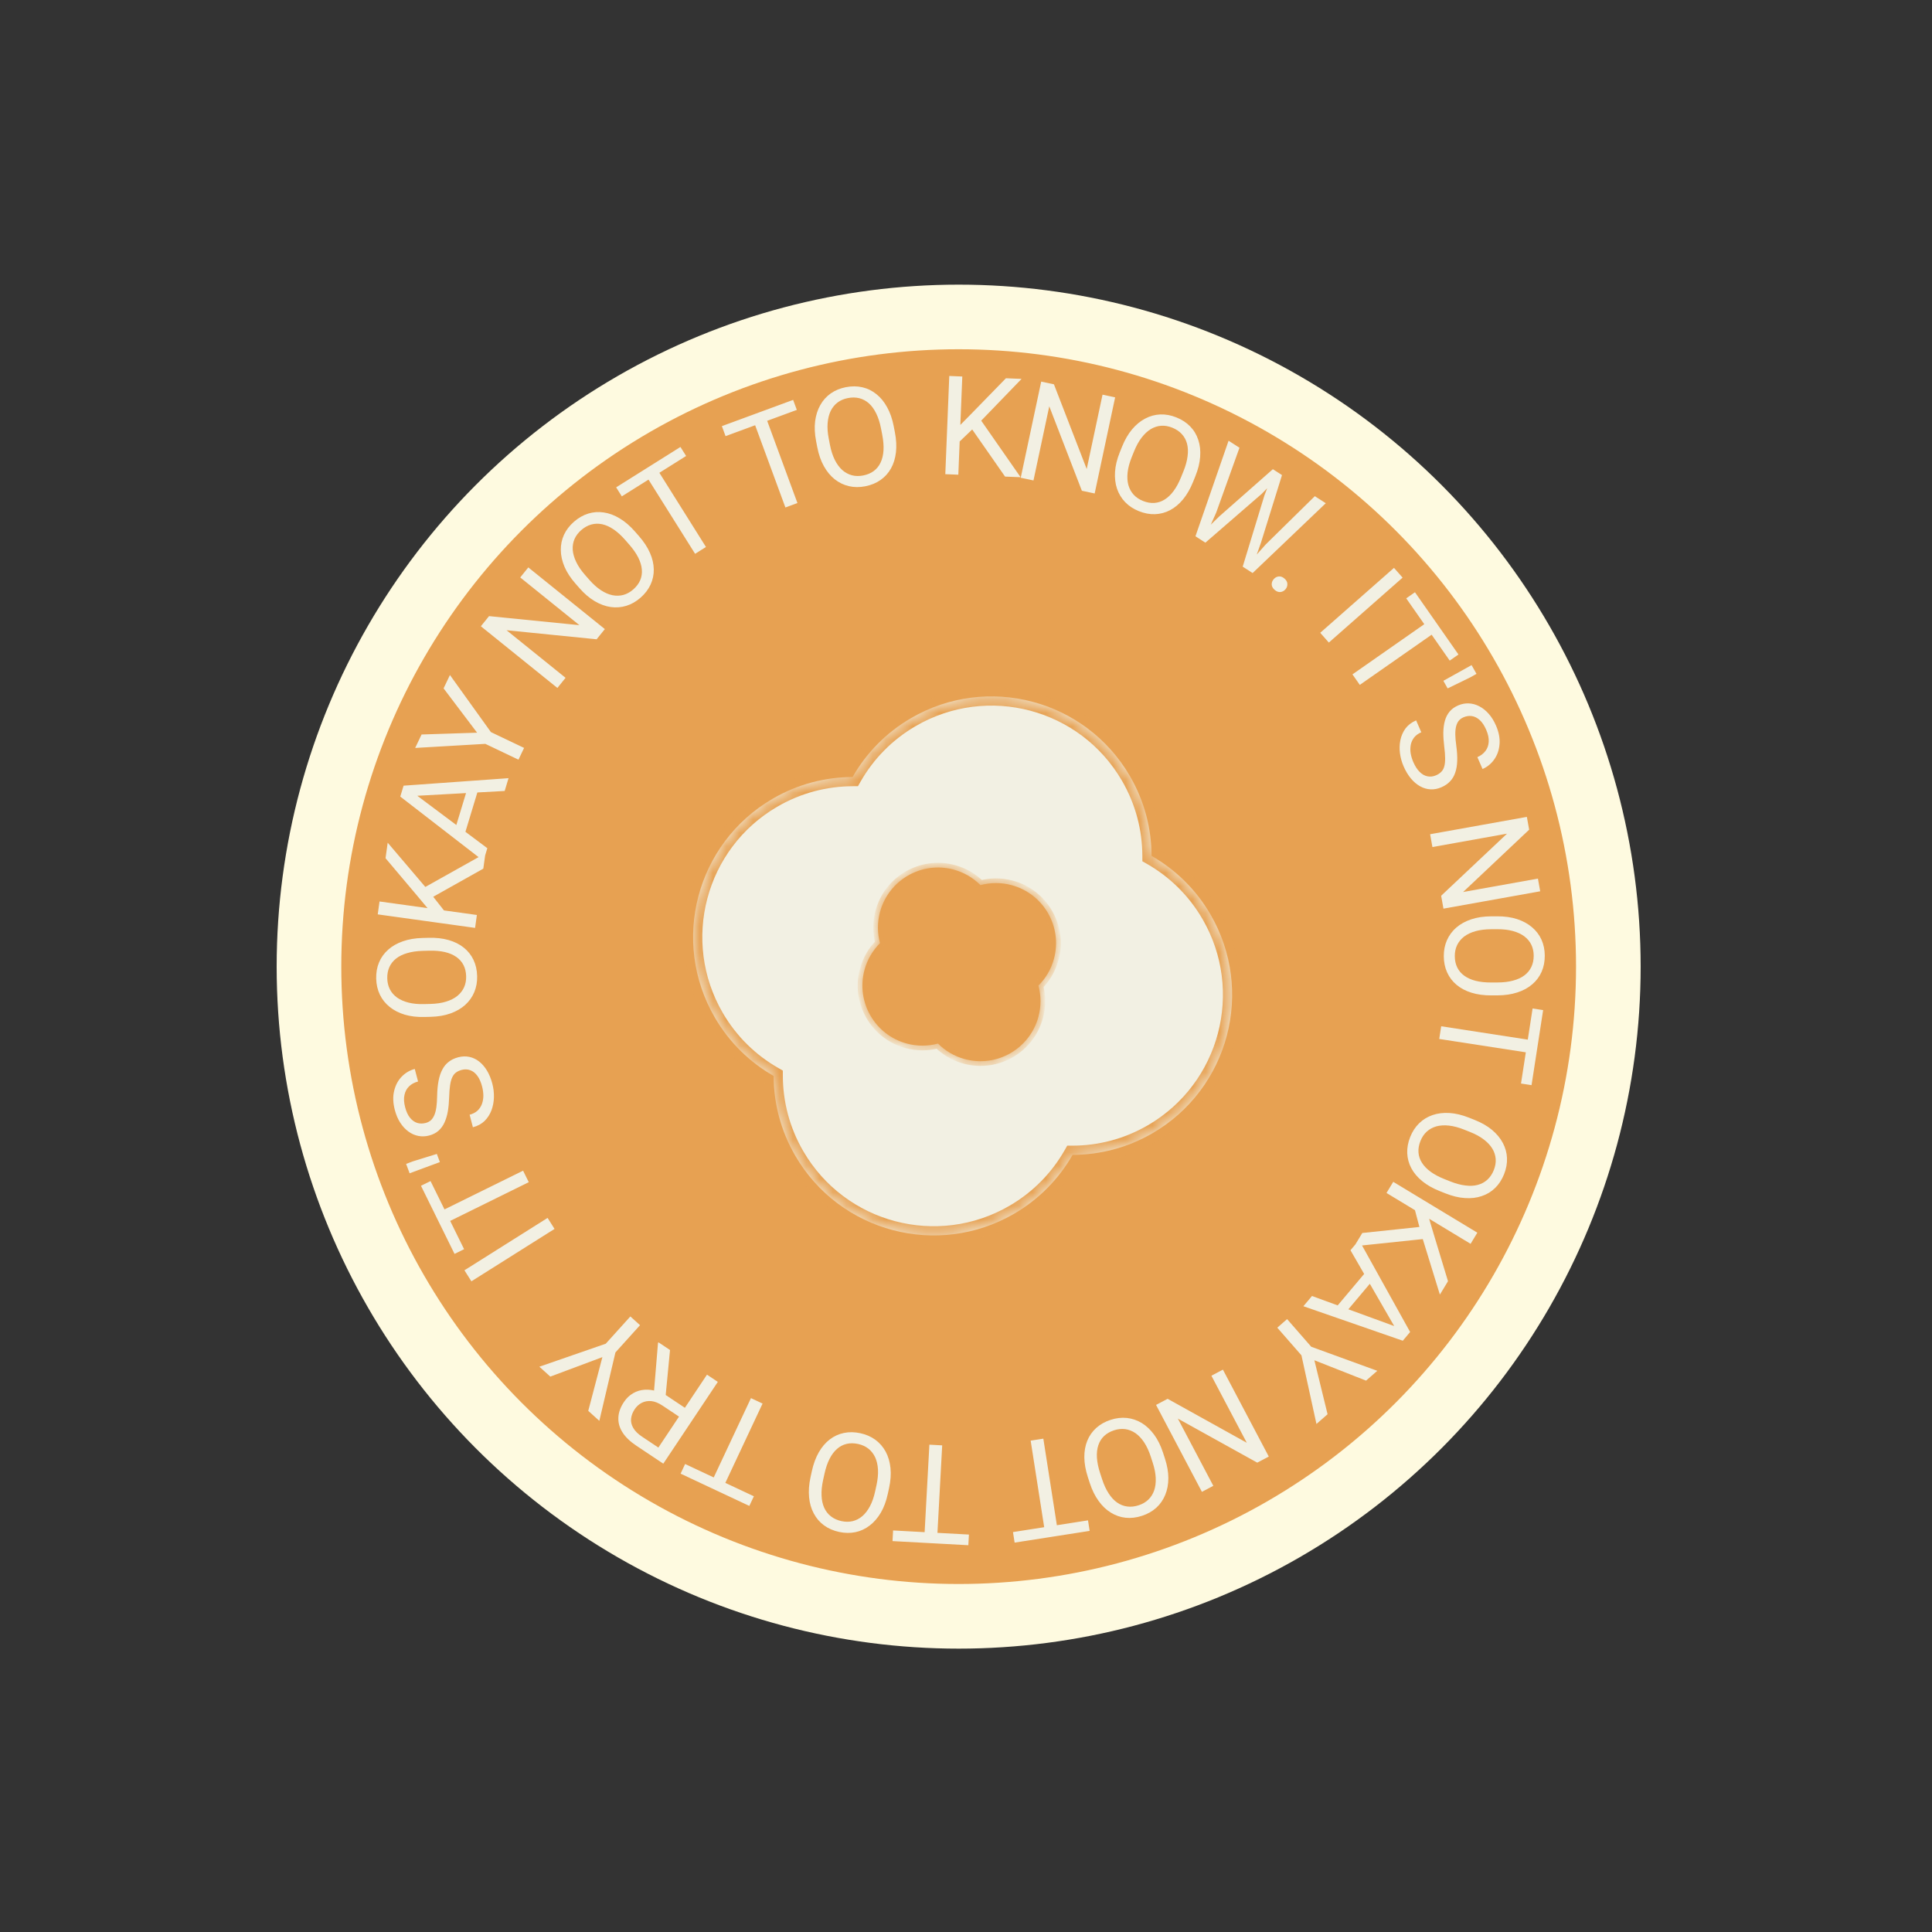
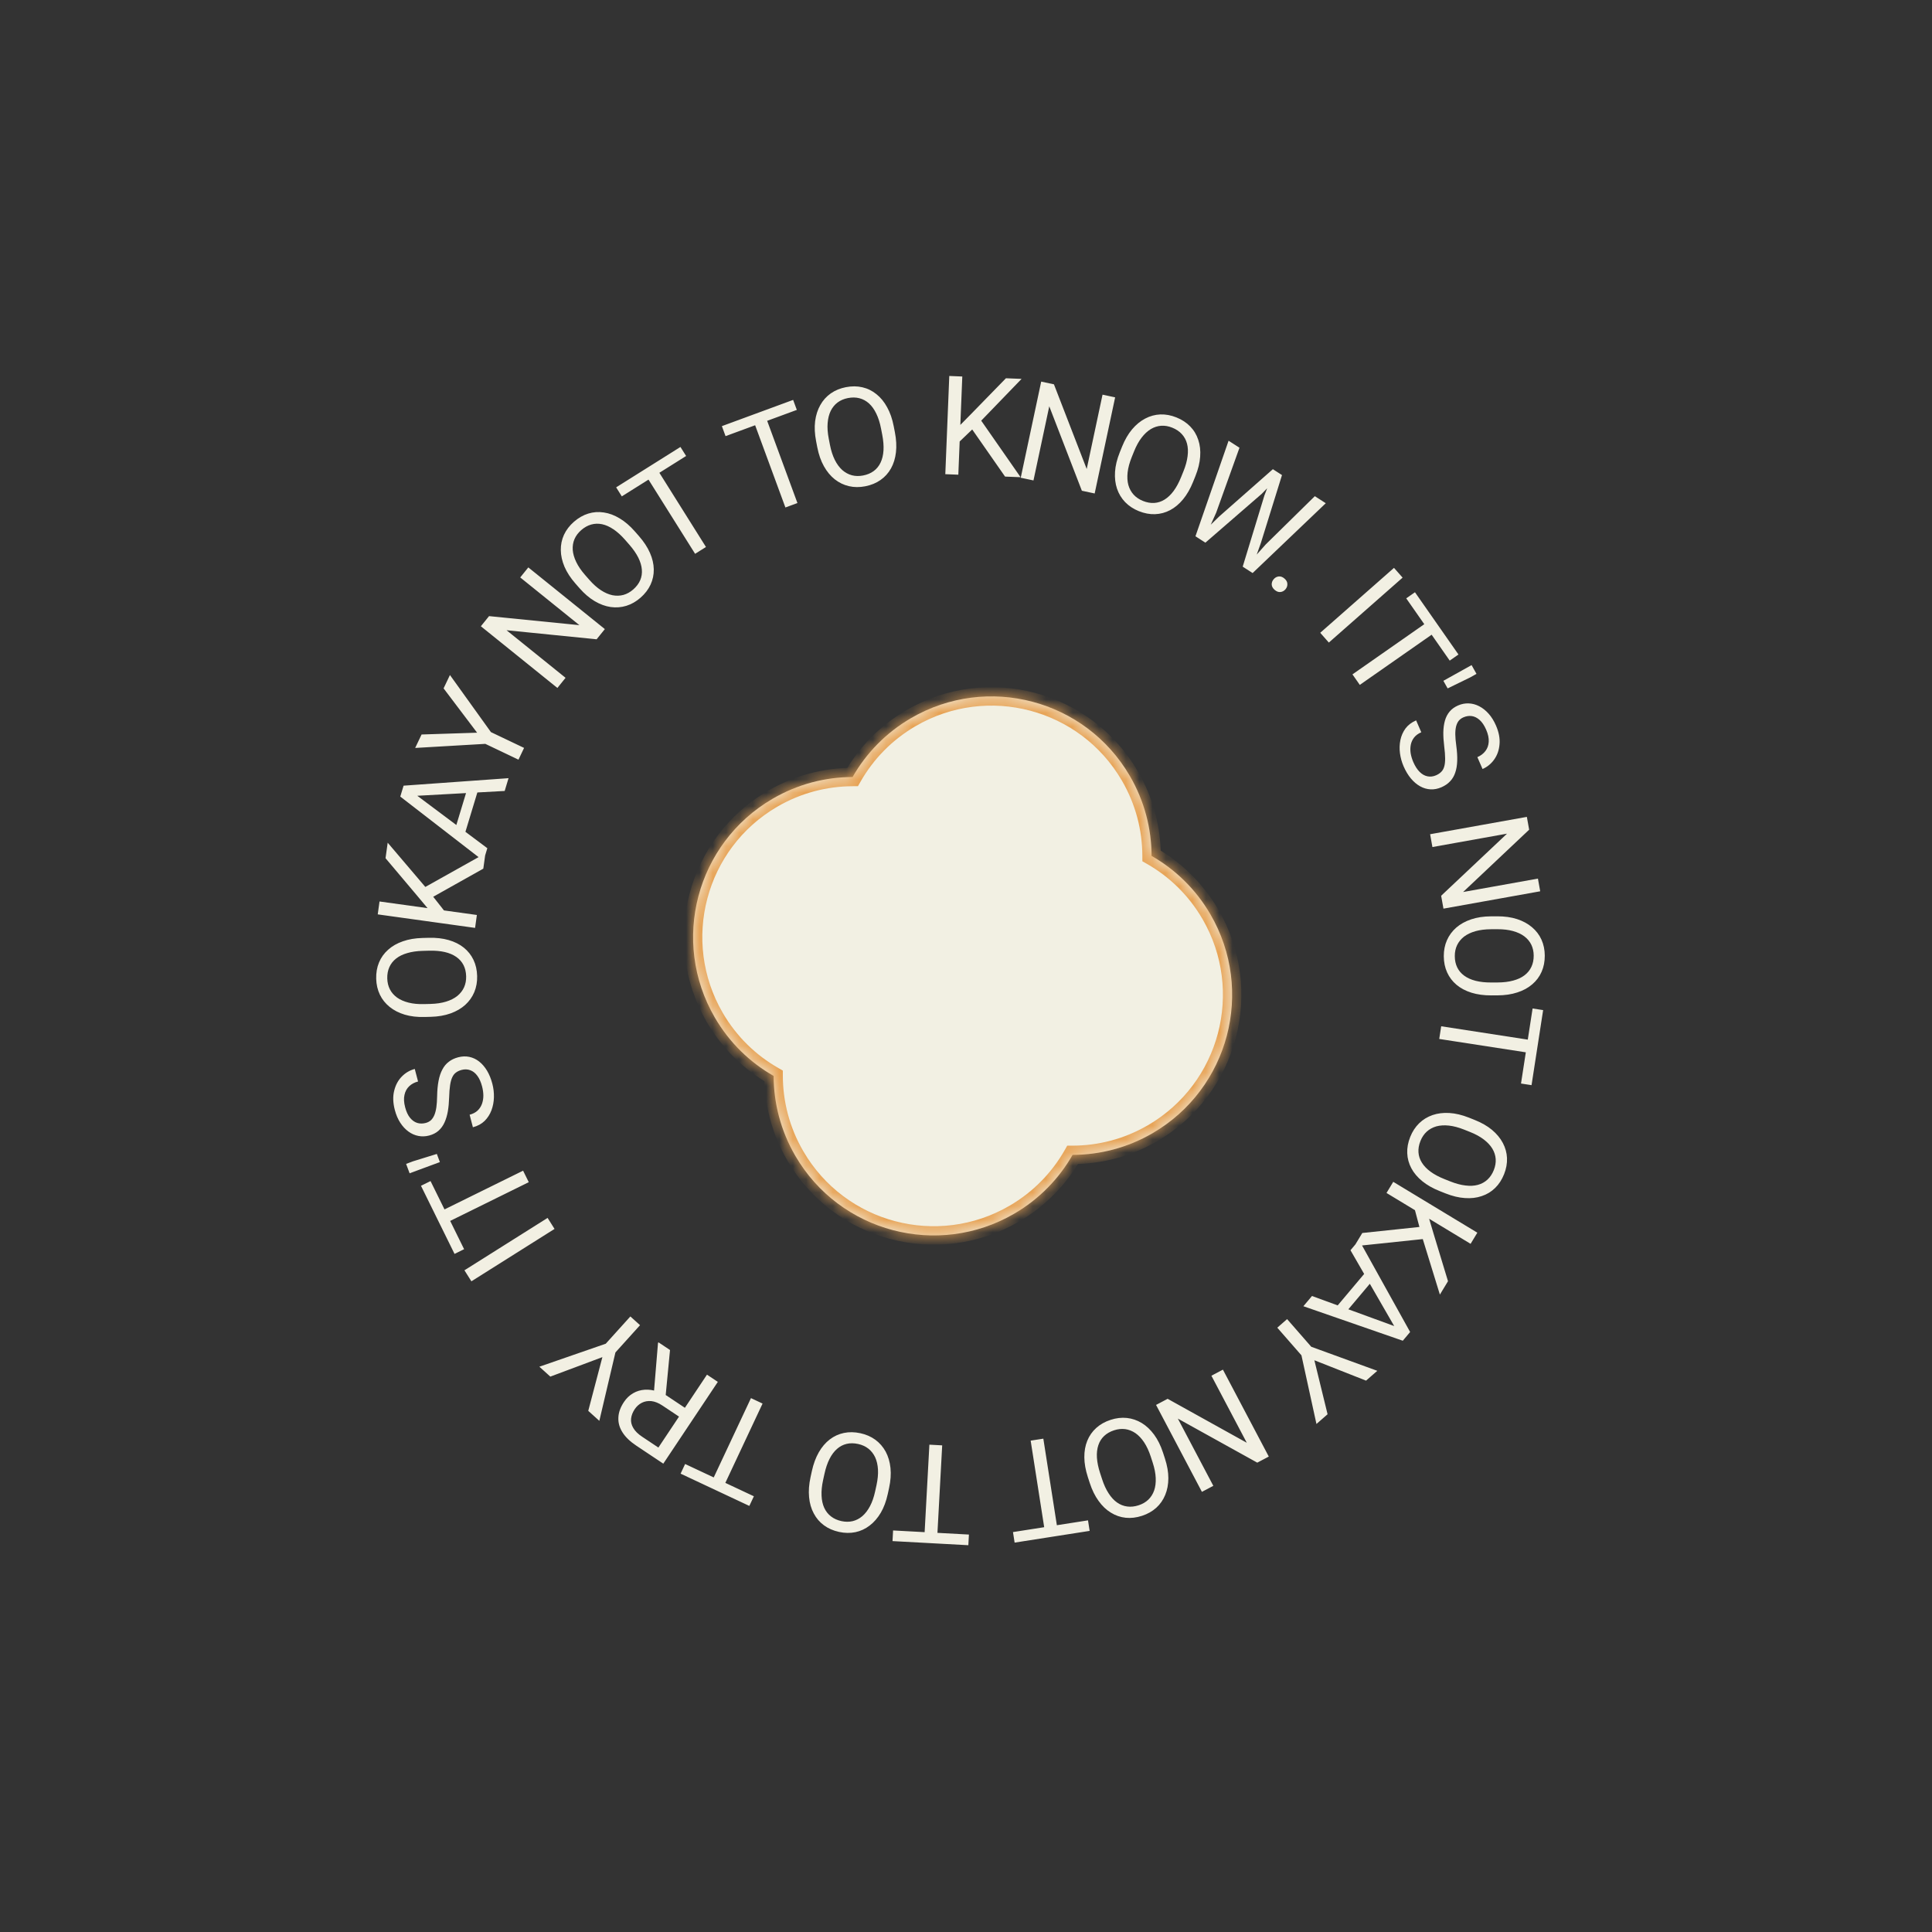
<svg xmlns="http://www.w3.org/2000/svg" width="145" height="145" viewBox="0 0 145 145" fill="none">
  <rect x="0" y="0" width="145" height="145" fill="#333333" stroke="none" />
-   <circle cx="71.949" cy="72.548" r="51.185" transform="rotate(60 71.949 72.548)" fill="#FEFAE0" />
-   <circle cx="71.949" cy="72.547" r="45.989" transform="rotate(60 71.949 72.547)" fill="#E7A152" stroke="#E7A152" stroke-width="0.692" />
  <path d="M34.857 95.338L41.098 91.406L41.619 92.233L35.379 96.165L34.857 95.338ZM32.642 91.122L39.259 87.862L39.685 88.725L33.068 91.986L32.642 91.122ZM31.595 88.995L32.313 88.642L34.832 93.754L34.114 94.108L31.595 88.995ZM30.479 87.352L31.001 87.157L32.785 86.605L33.014 87.217L31.346 87.834L30.743 88.059L30.479 87.352ZM34.647 80.299C34.48 80.343 34.34 80.408 34.226 80.493C34.108 80.577 34.014 80.696 33.943 80.851C33.871 81.002 33.817 81.201 33.78 81.448C33.743 81.692 33.719 81.995 33.709 82.357C33.697 82.738 33.665 83.087 33.612 83.404C33.556 83.723 33.471 84.005 33.358 84.251C33.244 84.498 33.094 84.703 32.907 84.867C32.719 85.031 32.487 85.15 32.209 85.223C31.931 85.296 31.66 85.306 31.395 85.253C31.129 85.201 30.882 85.091 30.654 84.924C30.421 84.754 30.216 84.534 30.04 84.262C29.864 83.991 29.728 83.672 29.632 83.306C29.492 82.77 29.476 82.289 29.584 81.863C29.688 81.434 29.879 81.078 30.157 80.796C30.433 80.514 30.757 80.325 31.129 80.227L31.376 81.168C31.108 81.238 30.886 81.357 30.71 81.525C30.531 81.695 30.413 81.911 30.357 82.174C30.296 82.437 30.313 82.747 30.407 83.103C30.495 83.44 30.618 83.704 30.777 83.896C30.936 84.089 31.116 84.216 31.317 84.278C31.518 84.338 31.729 84.338 31.951 84.28C32.101 84.24 32.23 84.173 32.338 84.079C32.442 83.982 32.529 83.852 32.598 83.691C32.667 83.526 32.718 83.328 32.751 83.096C32.783 82.86 32.802 82.585 32.807 82.269C32.815 81.834 32.85 81.451 32.914 81.121C32.977 80.79 33.072 80.506 33.199 80.271C33.322 80.032 33.482 79.838 33.68 79.689C33.874 79.537 34.11 79.424 34.388 79.351C34.678 79.275 34.957 79.265 35.223 79.321C35.489 79.377 35.734 79.492 35.958 79.667C36.182 79.843 36.38 80.072 36.552 80.355C36.72 80.635 36.853 80.964 36.952 81.339C37.038 81.669 37.078 82.006 37.07 82.351C37.062 82.691 37 83.017 36.886 83.326C36.771 83.632 36.6 83.898 36.373 84.126C36.142 84.35 35.849 84.509 35.492 84.603L35.246 83.662C35.491 83.597 35.689 83.495 35.841 83.354C35.989 83.214 36.099 83.047 36.17 82.854C36.241 82.657 36.277 82.447 36.277 82.223C36.274 81.997 36.242 81.77 36.182 81.541C36.096 81.211 35.977 80.944 35.825 80.739C35.674 80.534 35.498 80.396 35.297 80.323C35.096 80.246 34.879 80.239 34.647 80.299ZM31.712 70.396L32.178 70.384C32.732 70.369 33.23 70.426 33.672 70.553C34.115 70.68 34.493 70.869 34.807 71.121C35.121 71.373 35.364 71.679 35.536 72.04C35.707 72.397 35.799 72.8 35.81 73.249C35.822 73.684 35.751 74.086 35.599 74.455C35.446 74.821 35.22 75.141 34.919 75.416C34.619 75.687 34.251 75.901 33.816 76.058C33.381 76.214 32.886 76.3 32.333 76.314L31.867 76.326C31.313 76.341 30.817 76.283 30.377 76.152C29.935 76.019 29.556 75.824 29.242 75.569C28.925 75.313 28.68 75.007 28.509 74.65C28.337 74.29 28.246 73.892 28.234 73.456C28.223 73.007 28.293 72.6 28.446 72.234C28.598 71.866 28.827 71.547 29.13 71.279C29.431 71.008 29.799 70.797 30.234 70.647C30.666 70.494 31.159 70.41 31.712 70.396ZM32.203 71.351L31.727 71.364C31.288 71.375 30.901 71.431 30.566 71.531C30.231 71.627 29.951 71.764 29.725 71.943C29.5 72.121 29.332 72.336 29.22 72.589C29.109 72.839 29.057 73.121 29.065 73.435C29.073 73.739 29.139 74.012 29.264 74.255C29.388 74.496 29.568 74.7 29.802 74.87C30.036 75.036 30.323 75.162 30.663 75.248C31.003 75.334 31.393 75.371 31.831 75.359L32.308 75.347C32.75 75.335 33.14 75.278 33.479 75.174C33.814 75.071 34.096 74.929 34.324 74.747C34.549 74.562 34.717 74.347 34.829 74.1C34.941 73.851 34.993 73.574 34.985 73.27C34.977 72.953 34.91 72.672 34.786 72.429C34.661 72.186 34.482 71.983 34.248 71.82C34.01 71.654 33.722 71.531 33.382 71.452C33.038 71.373 32.646 71.34 32.203 71.351ZM28.484 67.657L35.79 68.671L35.656 69.64L28.35 68.625L28.484 67.657ZM29.097 63.246L32.082 66.755L33.617 68.707L32.561 68.724L31.324 67.243L28.935 64.41L29.097 63.246ZM36.273 65.194L32.335 67.404L31.647 66.72L36.433 64.04L36.273 65.194ZM30.849 59.373L36.575 63.659L36.286 64.614L30.042 59.785L30.228 59.169L30.849 59.373ZM37.877 59.363L30.733 59.756L30.103 59.581L30.29 58.966L38.167 58.403L37.877 59.363ZM35.227 58.693L35.993 58.925L34.791 62.891L34.025 62.659L35.227 58.693ZM31.641 55.125L35.808 54.99L33.292 51.663L33.769 50.662L36.845 54.946L39.333 56.132L38.912 57.014L36.424 55.828L31.159 56.135L31.641 55.125ZM39.651 42.585L45.394 47.215L44.777 47.98L38.017 47.3L42.446 50.871L41.833 51.632L36.09 47.002L36.704 46.241L43.485 46.919L39.044 43.338L39.651 42.585ZM47.648 39.885L47.955 40.235C48.32 40.652 48.595 41.071 48.78 41.493C48.965 41.914 49.06 42.327 49.067 42.729C49.074 43.132 48.993 43.514 48.826 43.876C48.66 44.236 48.409 44.564 48.071 44.86C47.743 45.147 47.389 45.349 47.007 45.468C46.629 45.584 46.238 45.614 45.834 45.558C45.434 45.501 45.034 45.354 44.636 45.12C44.237 44.885 43.856 44.559 43.491 44.142L43.184 43.792C42.819 43.375 42.547 42.956 42.366 42.535C42.187 42.108 42.094 41.693 42.09 41.288C42.084 40.881 42.163 40.497 42.328 40.137C42.496 39.775 42.744 39.45 43.072 39.163C43.41 38.868 43.768 38.662 44.147 38.546C44.528 38.428 44.919 38.4 45.319 38.462C45.72 38.52 46.117 38.669 46.51 38.908C46.904 39.142 47.283 39.468 47.648 39.885ZM47.227 40.873L46.913 40.514C46.624 40.184 46.334 39.922 46.043 39.727C45.754 39.531 45.47 39.403 45.189 39.344C44.908 39.285 44.635 39.293 44.369 39.368C44.105 39.442 43.855 39.582 43.619 39.789C43.39 39.989 43.222 40.215 43.114 40.466C43.009 40.715 42.966 40.984 42.985 41.272C43.007 41.559 43.093 41.86 43.245 42.176C43.396 42.493 43.616 42.816 43.905 43.147L44.219 43.505C44.51 43.838 44.804 44.102 45.1 44.296C45.393 44.488 45.683 44.614 45.969 44.673C46.255 44.728 46.528 44.72 46.789 44.649C47.052 44.576 47.298 44.439 47.527 44.239C47.766 44.029 47.939 43.799 48.047 43.548C48.155 43.297 48.196 43.029 48.172 42.745C48.148 42.456 48.058 42.156 47.902 41.844C47.743 41.529 47.518 41.205 47.227 40.873ZM49.062 34.806L52.984 41.053L52.169 41.565L48.246 35.318L49.062 34.806ZM51.069 33.545L51.495 34.223L46.668 37.254L46.243 36.576L51.069 33.545ZM57.301 30.832L59.849 37.754L58.946 38.087L56.398 31.165L57.301 30.832ZM59.526 30.013L59.803 30.764L54.454 32.733L54.178 31.982L59.526 30.013ZM67.074 31.984L67.163 32.442C67.269 32.985 67.295 33.486 67.243 33.943C67.191 34.401 67.066 34.805 66.87 35.156C66.673 35.508 66.411 35.798 66.084 36.026C65.76 36.254 65.378 36.411 64.937 36.497C64.509 36.58 64.101 36.577 63.712 36.487C63.326 36.397 62.973 36.226 62.652 35.975C62.335 35.724 62.063 35.397 61.837 34.993C61.611 34.59 61.445 34.116 61.339 33.573L61.251 33.115C61.145 32.571 61.12 32.072 61.176 31.617C61.235 31.159 61.365 30.753 61.565 30.401C61.764 30.046 62.026 29.755 62.35 29.526C62.677 29.298 63.054 29.142 63.482 29.059C63.923 28.973 64.336 28.976 64.722 29.066C65.111 29.155 65.463 29.328 65.777 29.583C66.094 29.835 66.363 30.163 66.582 30.567C66.805 30.968 66.969 31.44 67.074 31.984ZM66.213 32.626L66.122 32.159C66.039 31.728 65.92 31.355 65.766 31.041C65.615 30.726 65.434 30.472 65.221 30.28C65.008 30.087 64.767 29.957 64.5 29.888C64.235 29.819 63.949 29.815 63.64 29.875C63.342 29.933 63.083 30.043 62.863 30.206C62.647 30.368 62.475 30.579 62.346 30.838C62.221 31.096 62.144 31.4 62.116 31.75C62.087 32.099 62.115 32.49 62.199 32.921L62.289 33.388C62.374 33.822 62.495 34.198 62.653 34.515C62.81 34.828 62.997 35.083 63.214 35.278C63.433 35.469 63.674 35.6 63.935 35.67C64.199 35.739 64.481 35.744 64.779 35.686C65.091 35.626 65.356 35.514 65.576 35.351C65.796 35.188 65.966 34.977 66.088 34.72C66.213 34.458 66.286 34.153 66.308 33.805C66.329 33.453 66.297 33.06 66.213 32.626ZM72.222 28.257L71.924 35.627L70.947 35.588L71.245 28.217L72.222 28.257ZM76.671 28.436L73.47 31.75L71.677 33.467L71.557 32.418L72.91 31.043L75.497 28.389L76.671 28.436ZM75.432 35.769L72.849 32.064L73.462 31.313L76.597 35.815L75.432 35.769ZM83.693 29.822L82.157 37.036L81.196 36.831L78.749 30.494L77.564 36.058L76.608 35.855L78.144 28.64L79.1 28.844L81.559 35.2L82.747 29.62L83.693 29.822ZM89.716 35.736L89.542 36.168C89.335 36.682 89.085 37.117 88.793 37.472C88.5 37.828 88.176 38.099 87.82 38.287C87.463 38.475 87.086 38.576 86.687 38.59C86.291 38.605 85.885 38.529 85.468 38.361C85.064 38.198 84.723 37.973 84.446 37.687C84.171 37.401 83.968 37.066 83.835 36.681C83.706 36.298 83.656 35.875 83.685 35.414C83.714 34.952 83.833 34.464 84.04 33.951L84.214 33.518C84.421 33.005 84.672 32.572 84.966 32.221C85.265 31.868 85.594 31.598 85.953 31.412C86.314 31.222 86.692 31.12 87.088 31.104C87.487 31.09 87.888 31.165 88.292 31.328C88.709 31.496 89.054 31.722 89.329 32.008C89.607 32.294 89.808 32.63 89.933 33.016C90.062 33.399 90.109 33.821 90.074 34.28C90.042 34.737 89.923 35.222 89.716 35.736ZM88.644 35.807L88.823 35.365C88.987 34.958 89.09 34.58 89.131 34.233C89.176 33.887 89.161 33.575 89.088 33.298C89.014 33.02 88.883 32.78 88.695 32.577C88.511 32.375 88.273 32.216 87.981 32.098C87.7 31.985 87.422 31.936 87.149 31.954C86.88 31.973 86.62 32.056 86.372 32.203C86.126 32.352 85.896 32.565 85.682 32.843C85.468 33.121 85.279 33.464 85.115 33.871L84.937 34.312C84.772 34.723 84.669 35.104 84.629 35.456C84.591 35.804 84.609 36.119 84.685 36.401C84.765 36.681 84.896 36.921 85.078 37.122C85.262 37.324 85.495 37.481 85.777 37.595C86.072 37.714 86.355 37.764 86.628 37.747C86.901 37.729 87.159 37.646 87.401 37.496C87.648 37.344 87.875 37.128 88.083 36.847C88.292 36.564 88.479 36.217 88.644 35.807ZM91.515 38.752L95.531 35.214L96.127 35.598L94.7 37.059L90.467 40.728L89.875 40.347L91.515 38.752ZM93.025 33.603L91.276 38.477L90.309 40.627L89.721 40.248L92.207 33.077L93.025 33.603ZM94.994 40.862L98.68 37.239L99.502 37.768L94.012 43.008L93.424 42.63L94.994 40.862ZM96.216 35.655L94.63 40.755L93.859 42.909L93.267 42.528L94.896 37.185L95.629 35.277L96.216 35.655ZM95.589 43.474C95.692 43.353 95.816 43.283 95.96 43.264C96.11 43.245 96.257 43.297 96.4 43.42C96.544 43.543 96.617 43.678 96.619 43.827C96.626 43.975 96.578 44.109 96.475 44.23C96.374 44.348 96.25 44.415 96.103 44.432C95.959 44.45 95.814 44.398 95.67 44.276C95.526 44.153 95.451 44.017 95.444 43.87C95.44 43.724 95.488 43.592 95.589 43.474ZM105.268 43.352L99.732 48.226L99.086 47.492L104.622 42.619L105.268 43.352ZM108.102 47.178L102.055 51.402L101.504 50.613L107.551 46.388L108.102 47.178ZM109.46 49.121L108.804 49.58L105.54 44.907L106.196 44.449L109.46 49.121ZM110.813 50.575L110.326 50.848L108.648 51.666L108.328 51.096L109.882 50.231L110.444 49.917L110.813 50.575ZM107.781 58.187C107.939 58.118 108.067 58.032 108.166 57.93C108.27 57.83 108.345 57.697 108.391 57.534C108.439 57.373 108.462 57.167 108.46 56.918C108.459 56.671 108.436 56.368 108.39 56.009C108.343 55.631 108.321 55.282 108.324 54.96C108.331 54.636 108.371 54.344 108.445 54.083C108.519 53.823 108.636 53.596 108.796 53.405C108.956 53.214 109.167 53.061 109.43 52.946C109.693 52.831 109.96 52.78 110.23 52.791C110.5 52.802 110.761 52.872 111.013 53.002C111.269 53.133 111.505 53.32 111.721 53.561C111.937 53.802 112.12 54.096 112.272 54.443C112.493 54.95 112.583 55.423 112.542 55.861C112.506 56.301 112.371 56.682 112.14 57.004C111.911 57.325 111.621 57.562 111.268 57.716L110.879 56.825C111.133 56.714 111.333 56.562 111.481 56.368C111.632 56.173 111.715 55.942 111.731 55.673C111.749 55.404 111.685 55.1 111.538 54.763C111.399 54.444 111.236 54.202 111.05 54.036C110.863 53.87 110.666 53.772 110.457 53.742C110.25 53.714 110.041 53.746 109.83 53.838C109.688 53.9 109.571 53.987 109.479 54.097C109.391 54.209 109.326 54.35 109.282 54.52C109.24 54.693 109.22 54.897 109.223 55.131C109.227 55.369 109.251 55.644 109.295 55.956C109.354 56.388 109.378 56.772 109.366 57.108C109.355 57.445 109.305 57.739 109.216 57.992C109.131 58.246 109.003 58.462 108.83 58.641C108.662 58.821 108.446 58.969 108.183 59.084C107.908 59.204 107.634 59.257 107.363 59.242C107.091 59.228 106.831 59.152 106.583 59.013C106.334 58.875 106.103 58.679 105.89 58.426C105.681 58.174 105.498 57.871 105.343 57.515C105.207 57.202 105.116 56.875 105.07 56.534C105.026 56.196 105.036 55.865 105.102 55.542C105.168 55.222 105.296 54.932 105.485 54.672C105.679 54.415 105.944 54.212 106.282 54.065L106.67 54.957C106.438 55.058 106.258 55.19 106.13 55.353C106.005 55.514 105.922 55.696 105.882 55.898C105.842 56.103 105.839 56.316 105.873 56.537C105.911 56.76 105.978 56.98 106.072 57.197C106.209 57.509 106.367 57.755 106.549 57.934C106.73 58.113 106.925 58.223 107.135 58.264C107.346 58.308 107.561 58.283 107.781 58.187ZM115.595 66.893L108.334 68.195L108.161 67.228L113.105 62.568L107.505 63.572L107.333 62.61L114.593 61.308L114.766 62.27L109.809 66.947L115.424 65.94L115.595 66.893ZM112.394 74.704L111.928 74.706C111.374 74.708 110.878 74.641 110.438 74.505C109.998 74.368 109.624 74.17 109.316 73.912C109.007 73.653 108.771 73.342 108.608 72.978C108.444 72.617 108.361 72.212 108.359 71.763C108.357 71.327 108.436 70.927 108.597 70.561C108.757 70.199 108.991 69.884 109.297 69.616C109.603 69.351 109.975 69.145 110.414 68.998C110.852 68.851 111.348 68.776 111.902 68.773L112.368 68.771C112.922 68.769 113.417 68.838 113.854 68.978C114.293 69.121 114.667 69.324 114.976 69.586C115.288 69.848 115.526 70.159 115.689 70.52C115.853 70.884 115.936 71.284 115.938 71.719C115.94 72.169 115.86 72.574 115.7 72.936C115.539 73.302 115.304 73.615 114.995 73.877C114.689 74.141 114.316 74.344 113.878 74.484C113.443 74.628 112.948 74.701 112.394 74.704ZM111.924 73.738L112.4 73.736C112.839 73.734 113.228 73.687 113.565 73.594C113.902 73.505 114.185 73.374 114.414 73.2C114.643 73.027 114.816 72.815 114.933 72.565C115.05 72.318 115.108 72.037 115.107 71.723C115.106 71.419 115.045 71.144 114.926 70.898C114.807 70.655 114.632 70.447 114.401 70.272C114.171 70.101 113.887 69.969 113.549 69.876C113.21 69.783 112.822 69.737 112.383 69.739L111.907 69.741C111.464 69.743 111.073 69.792 110.732 69.888C110.395 69.984 110.11 70.12 109.877 70.297C109.649 70.477 109.476 70.689 109.358 70.933C109.241 71.18 109.183 71.455 109.185 71.759C109.186 72.077 109.247 72.358 109.366 72.604C109.485 72.85 109.66 73.057 109.89 73.225C110.124 73.397 110.41 73.525 110.748 73.612C111.09 73.698 111.482 73.74 111.924 73.738ZM115.307 79.1L108.017 77.975L108.164 77.023L115.454 78.148L115.307 79.1ZM114.945 81.443L114.154 81.321L115.024 75.688L115.815 75.81L114.945 81.443ZM108.484 89.565L108.051 89.393C107.536 89.188 107.1 88.941 106.744 88.65C106.387 88.359 106.114 88.036 105.924 87.68C105.735 87.325 105.632 86.948 105.616 86.549C105.599 86.154 105.673 85.747 105.839 85.33C106 84.925 106.224 84.583 106.509 84.304C106.793 84.028 107.127 83.823 107.512 83.689C107.894 83.557 108.317 83.505 108.778 83.532C109.24 83.56 109.728 83.676 110.243 83.88L110.676 84.053C111.191 84.257 111.624 84.506 111.977 84.799C112.331 85.096 112.602 85.424 112.791 85.782C112.982 86.142 113.086 86.519 113.103 86.915C113.119 87.314 113.047 87.716 112.886 88.121C112.72 88.538 112.495 88.885 112.21 89.161C111.925 89.44 111.59 89.643 111.205 89.769C110.822 89.901 110.401 89.95 109.942 89.916C109.485 89.887 108.999 89.77 108.484 89.565ZM108.408 88.494L108.851 88.67C109.259 88.832 109.637 88.933 109.984 88.973C110.331 89.016 110.642 89.001 110.919 88.925C111.196 88.85 111.436 88.718 111.638 88.53C111.839 88.344 111.998 88.106 112.114 87.814C112.226 87.531 112.273 87.254 112.254 86.981C112.234 86.711 112.15 86.452 112.001 86.204C111.851 85.959 111.637 85.731 111.358 85.518C111.079 85.305 110.736 85.118 110.328 84.956L109.885 84.78C109.474 84.616 109.093 84.515 108.741 84.477C108.392 84.44 108.077 84.46 107.795 84.537C107.516 84.619 107.276 84.751 107.077 84.933C106.876 85.118 106.719 85.352 106.607 85.635C106.489 85.93 106.44 86.214 106.459 86.487C106.478 86.759 106.562 87.017 106.714 87.258C106.866 87.504 107.084 87.731 107.365 87.937C107.649 88.145 107.997 88.33 108.408 88.494ZM110.371 93.352L104.06 89.534L104.566 88.698L110.877 92.515L110.371 93.352ZM108.066 97.162L106.709 92.759L106.071 90.36L107.048 90.761L107.599 92.611L108.675 96.157L108.066 97.162ZM102.243 92.538L106.734 92.064L107.095 92.963L101.64 93.535L102.243 92.538ZM104.929 100.029L101.356 93.833L101.999 93.069L105.833 99.969L105.419 100.462L104.929 100.029ZM98.467 97.267L105.186 99.723L105.696 100.132L105.282 100.624L97.821 98.035L98.467 97.267ZM100.638 98.928L100.025 98.413L102.693 95.242L103.306 95.757L100.638 98.928ZM102.525 103.619L98.646 102.09L99.637 106.142L98.802 106.872L97.676 101.72L95.863 99.645L96.599 99.001L98.412 101.077L103.368 102.882L102.525 103.619ZM90.206 111.966L86.764 105.442L87.633 104.983L93.573 108.282L90.918 103.25L91.782 102.794L95.225 109.318L94.36 109.774L88.4 106.469L91.062 111.514L90.206 111.966ZM81.789 111.302L81.645 110.859C81.474 110.332 81.386 109.838 81.381 109.378C81.377 108.918 81.451 108.501 81.603 108.128C81.755 107.756 81.98 107.436 82.276 107.169C82.57 106.903 82.93 106.7 83.357 106.561C83.771 106.426 84.177 106.379 84.574 106.42C84.968 106.463 85.339 106.589 85.688 106.798C86.034 107.009 86.344 107.301 86.618 107.673C86.892 108.046 87.114 108.495 87.286 109.022L87.43 109.465C87.602 109.992 87.687 110.484 87.687 110.942C87.685 111.405 87.607 111.823 87.451 112.197C87.297 112.574 87.073 112.895 86.78 113.161C86.483 113.428 86.128 113.629 85.713 113.764C85.286 113.903 84.876 113.952 84.482 113.91C84.085 113.868 83.715 113.74 83.371 113.525C83.025 113.315 82.719 113.022 82.451 112.647C82.181 112.277 81.961 111.829 81.789 111.302ZM82.565 110.559L82.713 111.012C82.848 111.429 83.012 111.785 83.203 112.077C83.391 112.371 83.603 112.601 83.838 112.766C84.073 112.931 84.327 113.031 84.602 113.066C84.873 113.102 85.157 113.072 85.456 112.974C85.745 112.88 85.989 112.739 86.186 112.55C86.381 112.362 86.526 112.132 86.622 111.859C86.715 111.588 86.754 111.277 86.739 110.926C86.725 110.576 86.649 110.192 86.513 109.774L86.366 109.321C86.229 108.901 86.062 108.543 85.867 108.248C85.672 107.956 85.456 107.726 85.216 107.559C84.975 107.396 84.721 107.296 84.453 107.259C84.182 107.223 83.902 107.252 83.613 107.346C83.311 107.444 83.061 107.588 82.863 107.777C82.665 107.965 82.522 108.195 82.432 108.466C82.341 108.741 82.305 109.052 82.326 109.401C82.349 109.752 82.428 110.138 82.565 110.559ZM78.492 115.41L77.353 108.122L78.304 107.974L79.443 115.261L78.492 115.41ZM76.149 115.776L76.026 114.985L81.657 114.105L81.78 114.896L76.149 115.776ZM69.352 115.79L69.752 108.425L70.713 108.477L70.314 115.842L69.352 115.79ZM66.985 115.662L67.028 114.863L72.719 115.171L72.676 115.971L66.985 115.662ZM60.832 110.866L60.931 110.411C61.049 109.87 61.223 109.399 61.451 109C61.68 108.6 61.955 108.278 62.274 108.033C62.594 107.788 62.949 107.626 63.34 107.545C63.727 107.464 64.141 107.471 64.58 107.567C65.005 107.659 65.379 107.824 65.701 108.06C66.019 108.295 66.276 108.592 66.472 108.949C66.663 109.305 66.784 109.713 66.832 110.173C66.88 110.633 66.845 111.134 66.727 111.675L66.628 112.13C66.51 112.671 66.335 113.14 66.104 113.535C65.868 113.933 65.589 114.254 65.266 114.498C64.943 114.746 64.587 114.91 64.2 114.992C63.809 115.072 63.4 115.066 62.975 114.974C62.536 114.878 62.157 114.712 61.839 114.477C61.517 114.241 61.262 113.943 61.074 113.584C60.882 113.228 60.765 112.82 60.723 112.362C60.678 111.906 60.714 111.407 60.832 110.866ZM61.877 110.617L61.775 111.082C61.681 111.511 61.643 111.9 61.66 112.25C61.674 112.599 61.741 112.903 61.86 113.165C61.98 113.426 62.149 113.641 62.368 113.809C62.583 113.977 62.845 114.095 63.152 114.162C63.449 114.227 63.73 114.227 63.996 114.164C64.259 114.101 64.501 113.975 64.721 113.788C64.938 113.601 65.129 113.352 65.294 113.042C65.458 112.732 65.587 112.363 65.68 111.934L65.782 111.469C65.876 111.036 65.913 110.644 65.894 110.29C65.873 109.94 65.802 109.632 65.68 109.367C65.554 109.105 65.385 108.89 65.173 108.723C64.957 108.554 64.701 108.438 64.404 108.373C64.093 108.306 63.805 108.303 63.539 108.366C63.273 108.429 63.033 108.555 62.819 108.743C62.601 108.934 62.413 109.185 62.256 109.497C62.097 109.811 61.971 110.185 61.877 110.617ZM53.227 111.608L56.361 104.931L57.232 105.34L54.098 112.017L53.227 111.608ZM51.08 110.6L51.42 109.876L56.58 112.298L56.239 113.022L51.08 110.6ZM49.782 109.85L47.751 108.496C47.29 108.189 46.947 107.859 46.723 107.507C46.497 107.153 46.392 106.783 46.41 106.397C46.423 106.012 46.563 105.62 46.829 105.221C47.016 104.94 47.245 104.721 47.516 104.565C47.782 104.409 48.076 104.321 48.398 104.3C48.716 104.281 49.048 104.33 49.396 104.448L49.682 104.511L51.592 105.784L51.159 106.451L49.718 105.49C49.425 105.296 49.148 105.184 48.887 105.156C48.624 105.131 48.385 105.173 48.17 105.281C47.956 105.39 47.779 105.55 47.638 105.76C47.481 105.996 47.389 106.234 47.364 106.473C47.339 106.712 47.394 106.945 47.53 107.174C47.661 107.403 47.883 107.622 48.195 107.83L49.413 108.642L53.06 103.17L53.874 103.713L49.782 109.85ZM50.286 101.322L49.924 105.098L49.074 104.538L49.384 100.793L49.418 100.743L50.286 101.322ZM44.15 105.887L45.21 101.855L41.303 103.317L40.48 102.574L45.463 100.848L47.31 98.802L48.036 99.457L46.189 101.503L44.981 106.637L44.15 105.887Z" fill="#F2F0E3" />
  <mask id="path-4-inside-1_2_1149" fill="white">
    <path d="M90.842 68.619C94.18 74.353 92.238 81.709 86.504 85.047C84.611 86.149 82.542 86.671 80.499 86.676C79.486 88.448 78.011 89.988 76.12 91.089C70.386 94.427 63.03 92.485 59.692 86.751C58.591 84.86 58.068 82.792 58.062 80.751C56.291 79.738 54.752 78.264 53.652 76.374C50.313 70.639 52.256 63.284 57.99 59.946C59.88 58.845 61.947 58.322 63.988 58.316C65.001 56.542 66.478 55.001 68.37 53.899C74.104 50.561 81.46 52.503 84.798 58.237C85.899 60.129 86.422 62.196 86.428 64.238C88.201 65.251 89.741 66.727 90.842 68.619Z" />
  </mask>
  <path d="M90.842 68.619C94.18 74.353 92.238 81.709 86.504 85.047C84.611 86.149 82.542 86.671 80.499 86.676C79.486 88.448 78.011 89.988 76.12 91.089C70.386 94.427 63.03 92.485 59.692 86.751C58.591 84.86 58.068 82.792 58.062 80.751C56.291 79.738 54.752 78.264 53.652 76.374C50.313 70.639 52.256 63.284 57.99 59.946C59.88 58.845 61.947 58.322 63.988 58.316C65.001 56.542 66.478 55.001 68.37 53.899C74.104 50.561 81.46 52.503 84.798 58.237C85.899 60.129 86.422 62.196 86.428 64.238C88.201 65.251 89.741 66.727 90.842 68.619Z" fill="#F2F0E3" />
  <path d="M90.842 68.619L91.44 68.271L91.44 68.271L90.842 68.619ZM86.504 85.047L86.852 85.645L86.852 85.645L86.504 85.047ZM80.499 86.676L80.498 85.984L80.097 85.985L79.899 86.333L80.499 86.676ZM76.12 91.089L76.468 91.687L76.468 91.687L76.12 91.089ZM59.692 86.751L59.094 87.099L59.094 87.099L59.692 86.751ZM58.062 80.751L58.754 80.749L58.753 80.349L58.406 80.15L58.062 80.751ZM53.652 76.374L53.054 76.722L53.054 76.722L53.652 76.374ZM57.99 59.946L57.642 59.348L57.642 59.348L57.99 59.946ZM63.988 58.316L63.99 59.007L64.391 59.006L64.589 58.659L63.988 58.316ZM68.37 53.899L68.022 53.301L68.022 53.301L68.37 53.899ZM84.798 58.237L85.396 57.889L85.396 57.889L84.798 58.237ZM86.428 64.238L85.736 64.24L85.737 64.64L86.085 64.838L86.428 64.238ZM90.842 68.619L90.244 68.967C93.39 74.371 91.56 81.303 86.156 84.449L86.504 85.047L86.852 85.645C92.916 82.114 94.97 74.335 91.44 68.271L90.842 68.619ZM86.504 85.047L86.156 84.449C84.372 85.488 82.423 85.98 80.498 85.984L80.499 86.676L80.501 87.368C82.661 87.362 84.85 86.81 86.852 85.645L86.504 85.047ZM80.499 86.676L79.899 86.333C78.944 88.003 77.554 89.453 75.772 90.491L76.12 91.089L76.468 91.687C78.468 90.522 80.029 88.894 81.1 87.019L80.499 86.676ZM76.12 91.089L75.772 90.491C70.368 93.637 63.436 91.807 60.29 86.403L59.692 86.751L59.094 87.099C62.625 93.163 70.403 95.217 76.468 91.687L76.12 91.089ZM59.692 86.751L60.29 86.403C59.252 84.62 58.759 82.673 58.754 80.749L58.062 80.751L57.371 80.753C57.377 82.912 57.93 85.099 59.094 87.099L59.692 86.751ZM58.062 80.751L58.406 80.15C56.736 79.196 55.287 77.807 54.249 76.026L53.652 76.374L53.054 76.722C54.218 78.72 55.846 80.28 57.719 81.351L58.062 80.751ZM53.652 76.374L54.249 76.026C51.103 70.622 52.934 63.69 58.338 60.543L57.99 59.946L57.642 59.348C51.577 62.879 49.523 70.657 53.054 76.722L53.652 76.374ZM57.99 59.946L58.338 60.543C60.12 59.506 62.067 59.013 63.99 59.007L63.988 58.316L63.986 57.624C61.828 57.63 59.641 58.184 57.642 59.348L57.99 59.946ZM63.988 58.316L64.589 58.659C65.543 56.987 66.934 55.535 68.718 54.497L68.37 53.899L68.022 53.301C66.021 54.466 64.459 56.097 63.388 57.973L63.988 58.316ZM68.37 53.899L68.718 54.497C74.122 51.351 81.054 53.181 84.2 58.585L84.798 58.237L85.396 57.889C81.865 51.825 74.086 49.771 68.022 53.301L68.37 53.899ZM84.798 58.237L84.2 58.585C85.238 60.368 85.731 62.316 85.736 64.24L86.428 64.238L87.12 64.236C87.114 62.077 86.56 59.889 85.396 57.889L84.798 58.237ZM86.428 64.238L86.085 64.838C87.756 65.793 89.206 67.184 90.244 68.967L90.842 68.619L91.44 68.271C90.275 66.271 88.646 64.709 86.771 63.637L86.428 64.238Z" fill="#E7A152" mask="url(#path-4-inside-1_2_1149)" />
  <mask id="path-6-inside-2_2_1149" fill="white">
-     <path d="M77.938 76.304C77.294 78.708 74.823 80.135 72.419 79.491C71.626 79.278 70.94 78.865 70.399 78.323C69.659 78.522 68.858 78.536 68.065 78.323C65.661 77.679 64.235 75.208 64.879 72.804C65.092 72.011 65.504 71.325 66.046 70.784C65.847 70.044 65.832 69.244 66.045 68.45C66.689 66.046 69.161 64.619 71.565 65.263C72.358 65.476 73.045 65.888 73.586 66.431C74.325 66.232 75.125 66.219 75.918 66.431C78.322 67.075 79.749 69.547 79.104 71.951C78.892 72.744 78.48 73.429 77.937 73.97C78.137 74.71 78.15 75.51 77.938 76.304Z" />
-   </mask>
-   <path d="M77.938 76.304C77.294 78.708 74.823 80.135 72.419 79.491C71.626 79.278 70.94 78.865 70.399 78.323C69.659 78.522 68.858 78.536 68.065 78.323C65.661 77.679 64.235 75.208 64.879 72.804C65.092 72.011 65.504 71.325 66.046 70.784C65.847 70.044 65.832 69.244 66.045 68.45C66.689 66.046 69.161 64.619 71.565 65.263C72.358 65.476 73.045 65.888 73.586 66.431C74.325 66.232 75.125 66.219 75.918 66.431C78.322 67.075 79.749 69.547 79.104 71.951C78.892 72.744 78.48 73.429 77.937 73.97C78.137 74.71 78.15 75.51 77.938 76.304Z" fill="#E7A152" />
-   <path d="M77.938 76.304L78.278 76.395L78.278 76.395L77.938 76.304ZM72.419 79.491L72.328 79.831L72.328 79.831L72.419 79.491ZM70.399 78.323L70.648 78.074L70.504 77.929L70.307 77.983L70.399 78.323ZM68.065 78.323L67.974 78.664L67.974 78.664L68.065 78.323ZM64.879 72.804L64.539 72.713L64.539 72.713L64.879 72.804ZM66.046 70.784L66.295 71.034L66.44 70.889L66.387 70.692L66.046 70.784ZM66.045 68.45L65.704 68.359L65.704 68.359L66.045 68.45ZM71.565 65.263L71.656 64.923L71.656 64.923L71.565 65.263ZM73.586 66.431L73.337 66.68L73.481 66.824L73.678 66.771L73.586 66.431ZM75.918 66.431L76.009 66.091L76.009 66.091L75.918 66.431ZM79.104 71.951L79.445 72.042L79.445 72.042L79.104 71.951ZM77.937 73.97L77.689 73.721L77.544 73.865L77.597 74.062L77.937 73.97ZM77.938 76.304L77.597 76.213C77.004 78.429 74.726 79.744 72.51 79.151L72.419 79.491L72.328 79.831C74.92 80.526 77.584 78.987 78.278 76.395L77.938 76.304ZM72.419 79.491L72.51 79.151C71.779 78.955 71.147 78.574 70.648 78.074L70.399 78.323L70.149 78.572C70.733 79.156 71.472 79.602 72.328 79.831L72.419 79.491ZM70.399 78.323L70.307 77.983C69.625 78.166 68.888 78.179 68.156 77.983L68.065 78.323L67.974 78.664C68.829 78.893 69.693 78.878 70.49 78.663L70.399 78.323ZM68.065 78.323L68.156 77.983C65.941 77.389 64.626 75.111 65.22 72.895L64.879 72.804L64.539 72.713C63.844 75.305 65.382 77.969 67.974 78.664L68.065 78.323ZM64.879 72.804L65.22 72.895C65.416 72.164 65.796 71.532 66.295 71.034L66.046 70.784L65.797 70.535C65.213 71.118 64.768 71.858 64.539 72.713L64.879 72.804ZM66.046 70.784L66.387 70.692C66.203 70.01 66.189 69.273 66.385 68.541L66.045 68.45L65.704 68.359C65.475 69.215 65.491 70.078 65.706 70.876L66.046 70.784ZM66.045 68.45L66.385 68.542C66.979 66.326 69.257 65.01 71.473 65.604L71.565 65.263L71.656 64.923C69.064 64.229 66.399 65.767 65.704 68.359L66.045 68.45ZM71.565 65.263L71.473 65.604C72.205 65.8 72.838 66.18 73.337 66.68L73.586 66.431L73.836 66.182C73.252 65.597 72.511 65.152 71.656 64.923L71.565 65.263ZM73.586 66.431L73.678 66.771C74.359 66.588 75.096 66.576 75.826 66.771L75.918 66.431L76.009 66.091C75.154 65.862 74.292 65.876 73.495 66.091L73.586 66.431ZM75.918 66.431L75.826 66.771C78.042 67.365 79.358 69.644 78.764 71.859L79.104 71.951L79.445 72.042C80.139 69.45 78.601 66.785 76.009 66.091L75.918 66.431ZM79.104 71.951L78.764 71.859C78.568 72.591 78.188 73.222 77.689 73.721L77.937 73.97L78.186 74.22C78.771 73.636 79.216 72.897 79.445 72.042L79.104 71.951ZM77.937 73.97L77.597 74.062C77.781 74.744 77.793 75.481 77.597 76.213L77.938 76.304L78.278 76.395C78.507 75.54 78.493 74.677 78.278 73.879L77.937 73.97Z" fill="#E7A152" mask="url(#path-6-inside-2_2_1149)" />
+     </mask>
</svg>